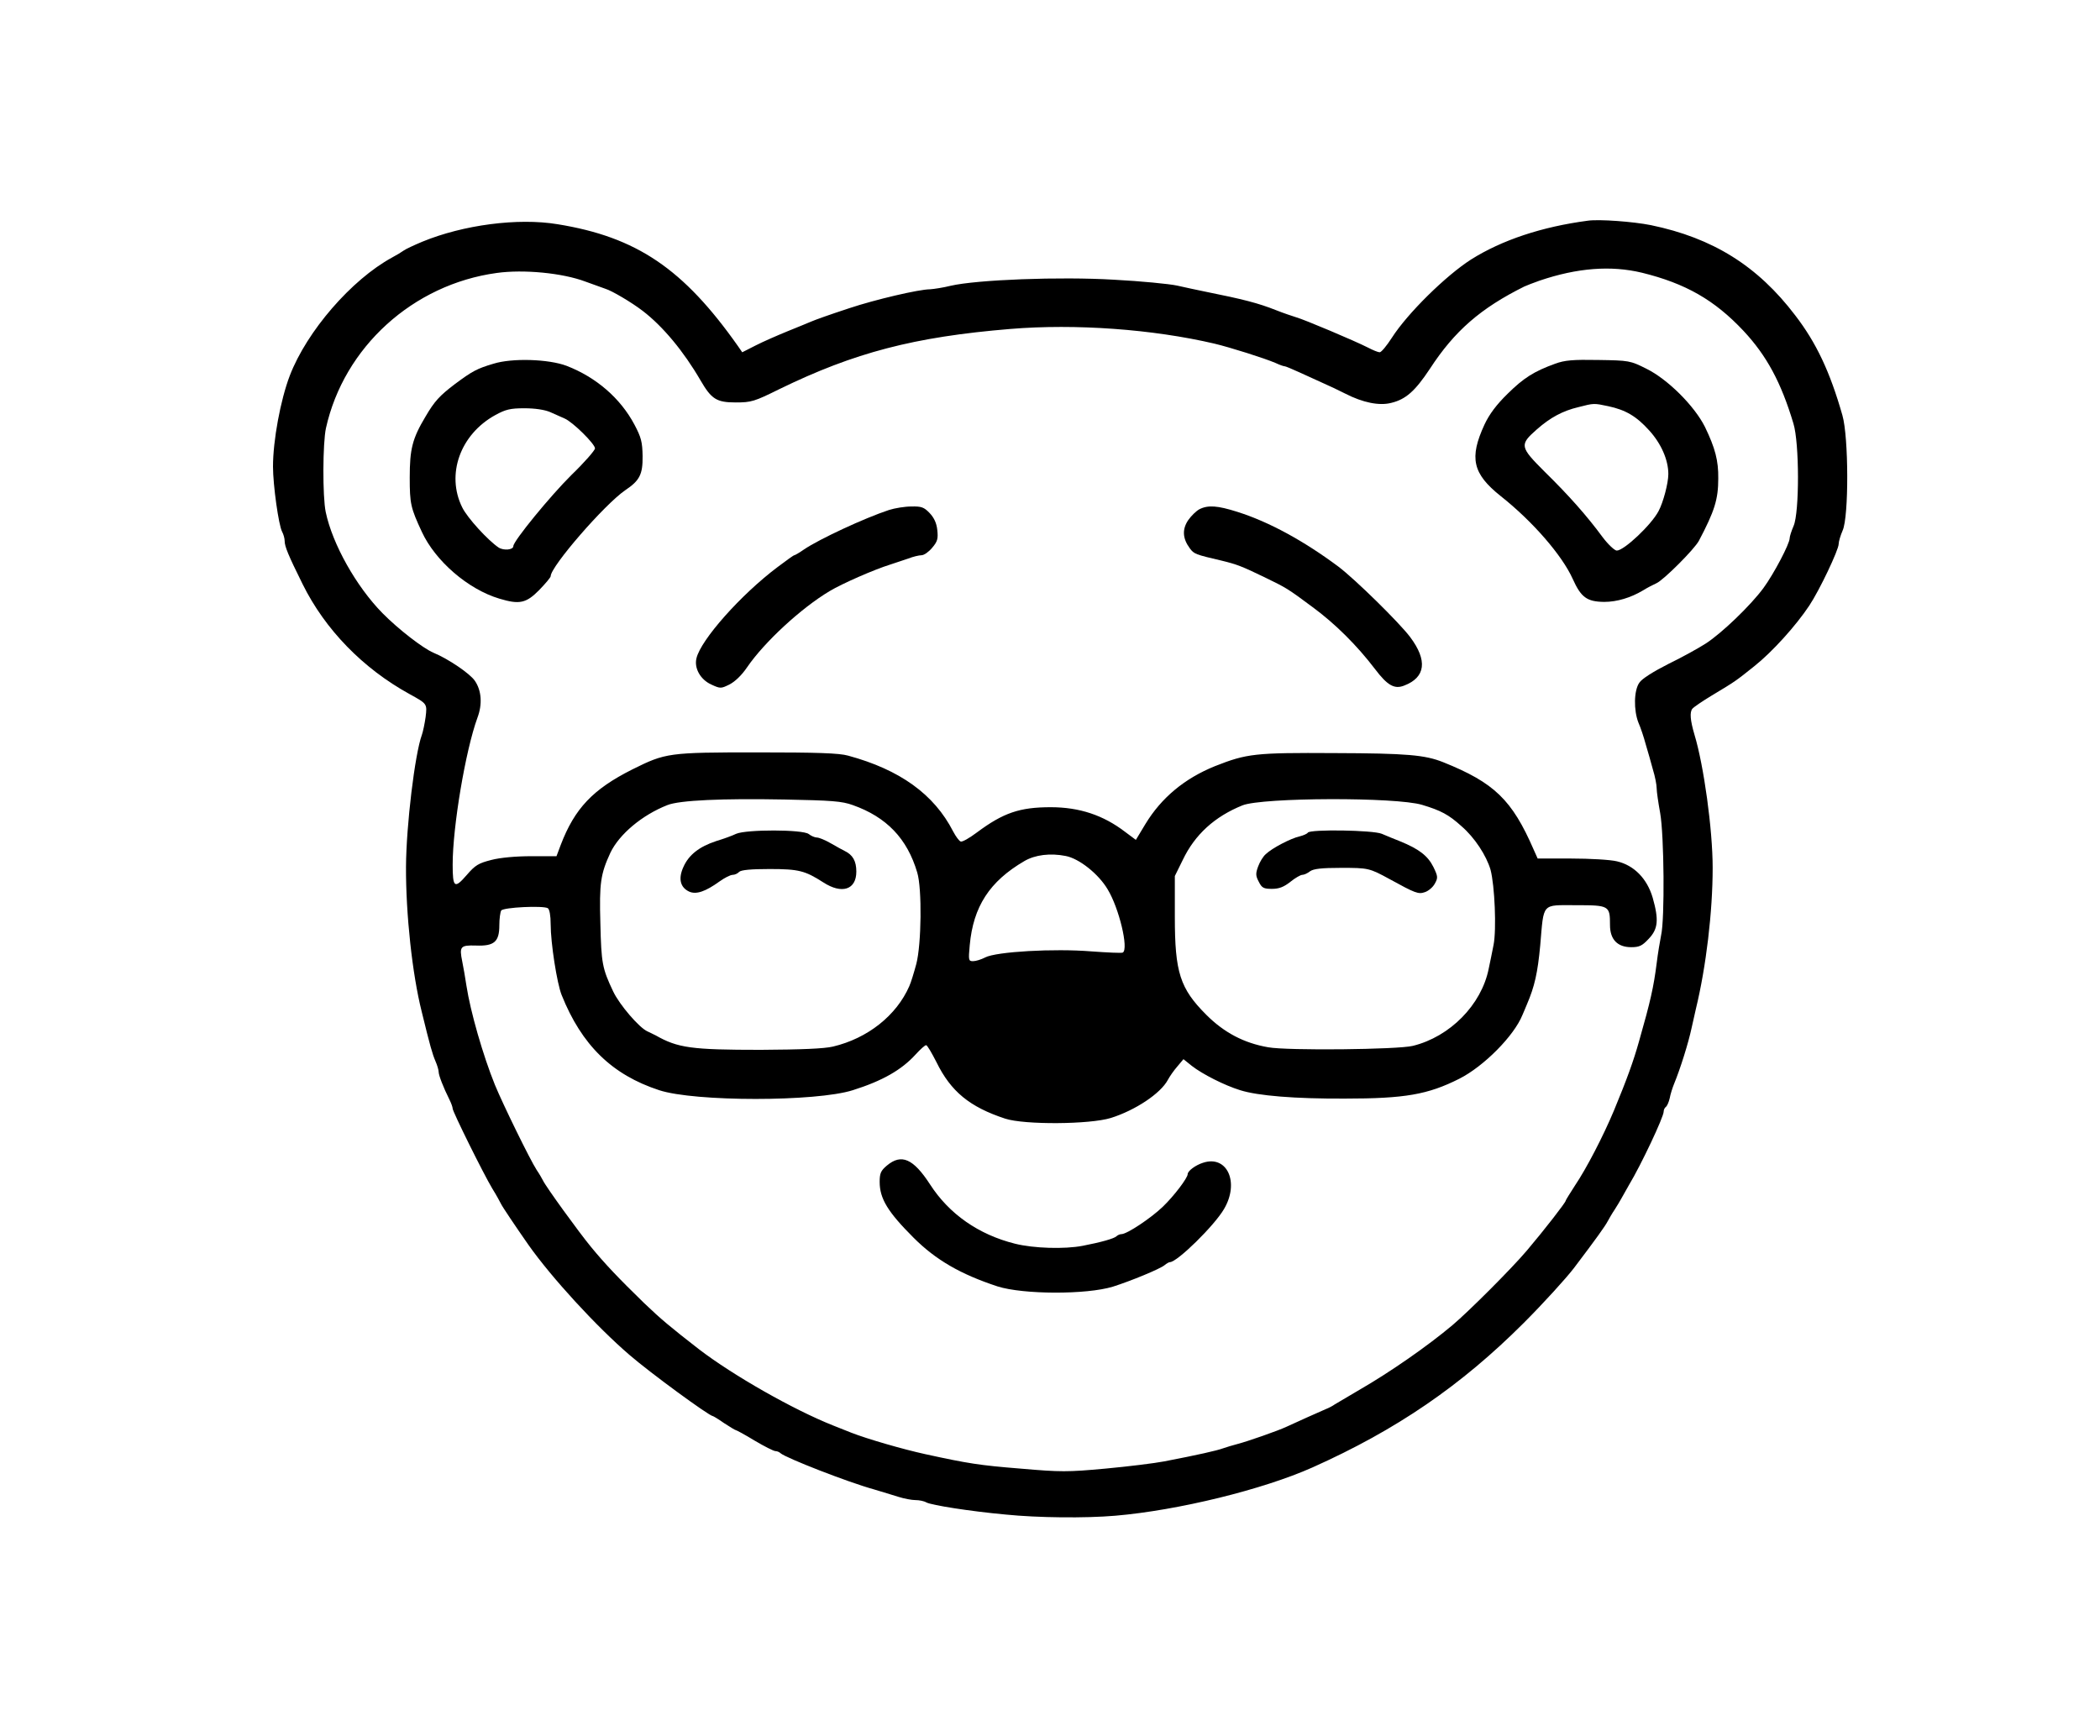
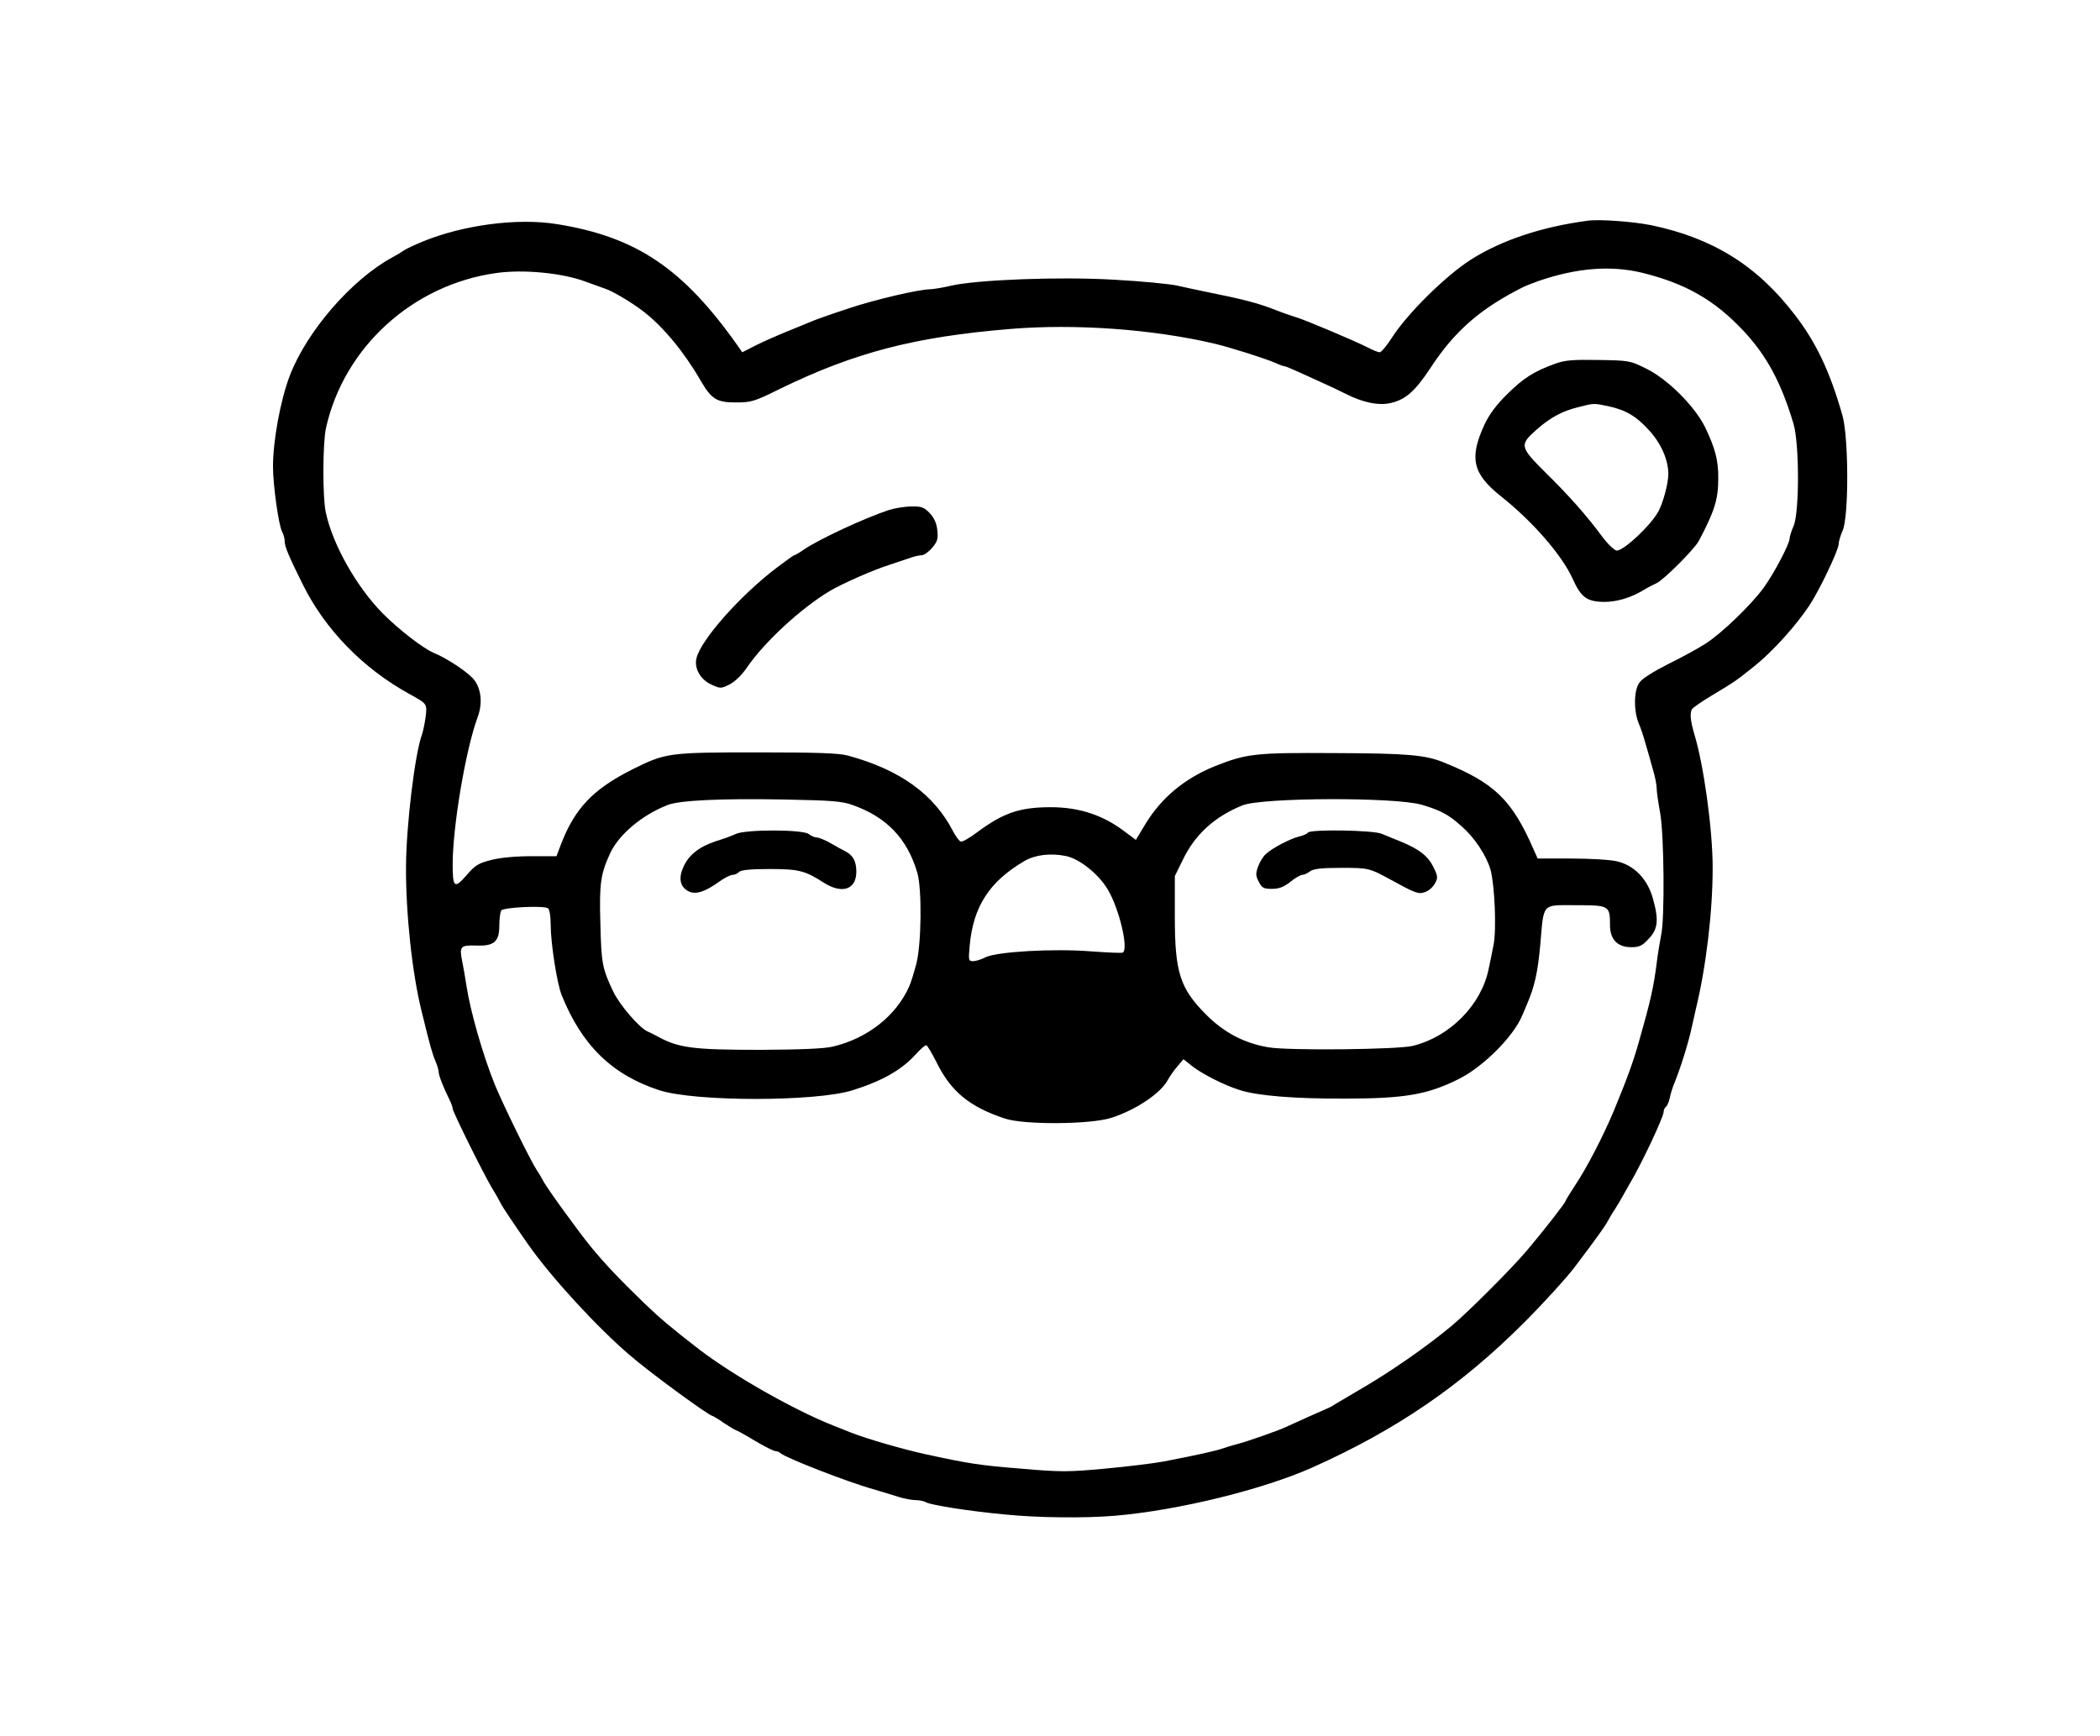
<svg xmlns="http://www.w3.org/2000/svg" version="1.0" width="900pt" height="744pt" viewBox="0 0 900 744" preserveAspectRatio="xMidYMid meet">
  <g transform="translate(0,744) scale(0.1,-0.1)" fill="#000000" stroke="none">
    <path d="M6805 6494 c-197 -26 -368 -83 -500 -166 -108 -69 -273 -231 -340 -336 -22 -34 -45 -62 -52 -62 -7 0 -29 9 -50 20 -59 30 -275 121 -308 130 -16 5 -55 18 -85 30 -78 31 -141 47 -305 80 -33 7 -87 18 -121 26 -33 7 -154 19 -269 25 -233 14 -589 0 -701 -26 -32 -8 -72 -14 -88 -15 -47 0 -235 -44 -346 -81 -91 -30 -144 -49 -165 -58 -11 -5 -56 -23 -100 -41 -44 -18 -106 -45 -137 -61 l-57 -29 -18 26 c-234 332 -434 468 -774 523 -170 28 -404 -3 -579 -75 -36 -15 -72 -32 -80 -38 -8 -6 -31 -20 -50 -30 -174 -95 -365 -316 -438 -506 -40 -105 -72 -278 -72 -390 0 -79 24 -251 39 -279 6 -11 11 -29 11 -40 0 -23 15 -60 77 -185 96 -194 258 -361 458 -471 76 -42 76 -41 69 -99 -4 -28 -11 -62 -16 -76 -30 -82 -67 -388 -68 -565 -1 -203 27 -461 67 -620 37 -152 46 -182 59 -213 8 -18 14 -39 14 -47 0 -14 20 -66 46 -118 8 -16 14 -33 14 -39 0 -13 131 -278 170 -343 17 -27 33 -57 37 -65 6 -13 64 -99 117 -175 100 -142 293 -352 434 -473 89 -77 342 -262 357 -262 2 0 24 -13 48 -30 25 -16 47 -30 50 -30 3 0 40 -20 81 -45 42 -25 82 -45 89 -45 7 0 17 -4 22 -9 22 -20 288 -124 400 -155 33 -10 80 -24 105 -32 25 -8 58 -14 73 -14 16 0 37 -4 47 -10 23 -12 187 -38 340 -52 139 -14 341 -16 470 -5 269 23 632 112 845 207 360 161 637 351 905 619 86 86 182 192 215 235 97 128 134 180 145 201 6 11 19 34 30 50 11 17 24 39 30 50 6 11 20 36 31 55 52 86 149 292 149 315 0 8 4 16 9 20 5 3 13 20 17 38 3 17 12 45 19 62 26 63 61 174 75 240 5 22 13 58 18 80 44 181 72 417 72 605 0 164 -38 439 -78 571 -18 61 -21 96 -9 111 7 8 44 33 82 56 105 63 104 63 183 126 77 61 179 174 236 260 44 66 126 239 126 264 0 11 8 37 17 58 27 59 26 401 -1 494 -53 186 -112 311 -202 428 -161 212 -353 332 -619 387 -75 15 -221 26 -270 19z m232 -223 c187 -46 311 -117 435 -249 99 -106 161 -220 214 -397 26 -84 26 -381 1 -439 -9 -21 -17 -45 -17 -53 0 -24 -68 -153 -112 -213 -55 -75 -179 -194 -247 -238 -31 -20 -103 -60 -161 -88 -63 -32 -113 -63 -124 -80 -24 -33 -25 -119 -4 -172 9 -20 23 -62 31 -92 9 -30 23 -79 31 -109 9 -29 16 -65 16 -80 0 -14 7 -62 15 -106 17 -95 20 -456 4 -524 -5 -25 -14 -79 -19 -120 -13 -102 -26 -161 -76 -336 -23 -82 -51 -160 -107 -295 -46 -110 -118 -249 -168 -323 -21 -33 -39 -61 -39 -64 0 -7 -89 -122 -166 -213 -66 -78 -247 -259 -319 -320 -107 -90 -268 -202 -400 -278 -49 -29 -97 -57 -105 -62 -8 -6 -25 -15 -38 -20 -31 -13 -130 -58 -167 -75 -38 -18 -170 -64 -213 -75 -19 -5 -46 -13 -60 -18 -27 -10 -107 -28 -252 -56 -41 -8 -155 -22 -252 -31 -163 -15 -192 -15 -365 0 -175 14 -225 22 -408 62 -96 21 -248 65 -317 92 -12 5 -48 19 -78 31 -171 68 -429 215 -575 327 -121 94 -163 129 -234 197 -109 106 -168 168 -228 241 -52 63 -194 259 -206 285 -4 8 -16 29 -27 45 -29 45 -144 280 -179 365 -51 126 -105 314 -122 425 -5 33 -13 80 -18 104 -13 64 -8 70 59 68 78 -3 100 16 100 87 0 28 4 56 8 63 9 14 180 22 200 10 7 -5 12 -31 12 -69 0 -80 27 -253 47 -303 86 -215 216 -342 418 -408 152 -50 673 -50 830 0 127 40 209 87 269 153 20 22 40 40 45 40 5 0 24 -33 44 -72 62 -127 143 -193 295 -243 83 -27 363 -25 453 3 105 33 213 105 244 163 8 15 26 41 41 58 l26 31 36 -29 c45 -35 139 -83 207 -104 76 -24 235 -37 448 -36 258 0 356 17 491 85 105 53 235 184 271 274 4 8 12 29 19 45 33 77 46 135 57 253 16 185 4 172 153 172 143 0 146 -2 146 -85 0 -62 32 -95 91 -95 35 0 47 6 75 36 40 42 44 81 17 176 -24 82 -80 139 -153 156 -28 7 -117 12 -196 12 l-144 0 -17 38 c-93 214 -169 287 -388 375 -78 31 -154 38 -466 39 -341 2 -375 -2 -512 -56 -131 -53 -230 -136 -298 -248 l-41 -68 -47 35 c-93 71 -195 105 -318 105 -133 0 -203 -24 -316 -108 -32 -24 -63 -42 -70 -39 -7 3 -21 22 -32 43 -82 160 -229 265 -450 325 -38 11 -135 14 -390 14 -381 0 -392 -2 -535 -73 -169 -85 -247 -167 -307 -324 l-18 -48 -108 0 c-65 0 -133 -6 -171 -16 -55 -14 -69 -22 -106 -65 -52 -60 -60 -54 -60 45 0 162 55 489 106 629 22 58 18 117 -11 159 -21 31 -114 94 -177 120 -45 19 -151 101 -219 170 -112 114 -214 295 -243 433 -14 66 -13 297 1 360 77 347 373 616 732 665 115 16 282 0 380 -37 36 -13 75 -27 86 -31 27 -8 112 -58 160 -95 86 -66 175 -173 247 -297 47 -81 69 -95 151 -95 67 0 80 4 187 57 322 157 578 224 990 258 280 23 610 -1 875 -63 67 -16 213 -62 262 -83 17 -8 34 -14 39 -14 4 0 32 -12 63 -26 31 -14 76 -35 101 -46 25 -11 68 -31 95 -45 76 -39 146 -53 197 -40 63 15 103 51 166 146 106 163 218 260 405 353 9 4 39 16 65 25 162 55 306 66 439 34z m-3382 -2282 c144 -51 233 -143 276 -289 21 -69 18 -308 -4 -392 -10 -37 -23 -80 -30 -95 -55 -126 -179 -224 -327 -259 -38 -9 -135 -13 -310 -14 -297 0 -355 8 -450 62 -8 4 -24 12 -35 17 -35 15 -120 114 -147 171 -47 99 -51 121 -55 292 -5 173 1 212 43 303 38 79 135 161 244 204 52 21 236 29 502 24 203 -4 246 -7 293 -24z m2440 1 c80 -24 114 -42 168 -91 57 -49 107 -126 125 -187 18 -68 26 -256 13 -322 -6 -30 -15 -76 -21 -103 -31 -154 -166 -291 -325 -330 -64 -16 -538 -21 -620 -6 -104 18 -189 63 -265 139 -113 113 -135 182 -135 420 l0 175 34 69 c52 109 137 186 256 234 86 34 658 36 770 2z m-1528 -219 c58 -11 141 -77 180 -143 49 -80 91 -256 65 -271 -4 -3 -65 0 -135 5 -159 13 -407 -1 -455 -26 -17 -9 -40 -16 -52 -16 -19 0 -20 4 -14 68 15 166 85 274 234 361 46 27 111 35 177 22z" />
-     <path d="M2115 5881 c-71 -21 -91 -32 -165 -87 -66 -50 -88 -74 -126 -139 -57 -95 -68 -140 -68 -262 0 -112 4 -130 52 -233 58 -125 198 -246 332 -286 86 -26 115 -20 171 37 27 28 49 54 49 59 0 42 232 309 320 369 61 41 75 67 74 146 -1 61 -6 80 -35 135 -60 113 -164 203 -291 252 -77 29 -233 34 -313 9z m242 -207 c21 -9 49 -22 63 -28 35 -15 130 -109 130 -128 0 -8 -45 -60 -101 -114 -89 -88 -249 -283 -249 -305 0 -16 -41 -20 -63 -6 -46 31 -134 127 -156 172 -70 141 -9 313 142 396 44 24 64 29 124 29 45 0 86 -6 110 -16z" />
    <path d="M6665 5881 c-91 -33 -135 -61 -204 -129 -47 -46 -78 -87 -99 -132 -66 -143 -51 -210 69 -306 138 -109 264 -255 309 -355 36 -80 61 -98 135 -99 55 0 114 18 166 49 19 12 45 25 58 31 30 13 163 146 182 182 67 127 83 177 83 267 1 76 -13 130 -57 221 -45 90 -160 205 -252 250 -68 34 -73 35 -205 37 -109 2 -144 -1 -185 -16z m227 -182 c75 -16 121 -43 176 -104 51 -56 82 -126 82 -187 0 -39 -22 -122 -42 -159 -31 -59 -148 -169 -179 -169 -9 0 -37 26 -61 58 -67 91 -145 179 -247 279 -108 108 -110 116 -34 183 57 50 110 79 178 95 66 17 66 17 127 4z" />
    <path d="M3810 5254 c-106 -35 -299 -125 -364 -169 -20 -14 -39 -25 -42 -25 -3 0 -35 -23 -72 -51 -157 -118 -328 -311 -347 -390 -11 -43 17 -92 63 -113 39 -18 42 -18 78 0 24 12 53 40 76 74 74 108 231 253 353 326 53 32 192 93 260 114 22 7 57 19 78 26 20 8 46 14 56 14 11 0 31 14 46 32 23 27 26 39 22 76 -3 30 -14 53 -33 73 -24 25 -35 29 -78 28 -28 0 -71 -7 -96 -15z" />
-     <path d="M5140 5257 c-13 -7 -35 -28 -48 -47 -26 -39 -24 -78 7 -120 18 -25 25 -27 136 -53 66 -16 87 -24 190 -74 88 -43 91 -44 200 -125 98 -72 191 -165 268 -266 53 -70 83 -87 124 -71 93 35 102 108 26 209 -47 62 -235 247 -308 302 -148 110 -296 191 -432 234 -85 27 -126 30 -163 11z" />
-     <path d="M3801 2444 c-26 -22 -31 -33 -31 -70 0 -72 35 -129 145 -239 96 -96 202 -157 360 -209 110 -35 381 -36 495 -1 76 24 202 76 221 92 8 7 19 13 23 13 31 0 191 157 232 228 67 114 13 232 -90 198 -32 -10 -66 -35 -66 -49 0 -16 -58 -93 -107 -140 -50 -48 -153 -117 -177 -117 -6 0 -16 -4 -21 -9 -10 -10 -67 -26 -145 -41 -78 -15 -210 -11 -290 9 -156 39 -282 127 -364 254 -72 111 -123 133 -185 81z" />
    <path d="M3155 3866 c-16 -8 -55 -22 -85 -31 -73 -24 -118 -59 -141 -111 -23 -50 -14 -88 25 -106 30 -13 69 0 130 44 21 15 46 28 56 28 9 0 22 6 28 13 9 8 50 12 130 12 125 0 152 -7 230 -57 80 -52 142 -32 142 46 0 45 -15 72 -51 89 -8 4 -34 18 -58 32 -24 14 -51 25 -60 25 -9 0 -25 7 -35 15 -26 20 -267 20 -311 1z" />
    <path d="M5605 3871 c-3 -5 -19 -12 -35 -16 -37 -8 -118 -50 -145 -76 -12 -10 -26 -34 -33 -53 -11 -30 -11 -40 3 -66 13 -26 21 -30 56 -30 31 0 51 8 79 30 21 17 44 30 51 30 8 0 23 7 33 15 15 11 49 15 134 15 116 0 121 -1 207 -48 111 -61 124 -66 152 -56 15 5 34 21 42 36 14 25 14 31 -6 72 -24 48 -62 77 -143 110 -25 10 -60 24 -78 32 -38 16 -307 20 -317 5z" />
  </g>
</svg>